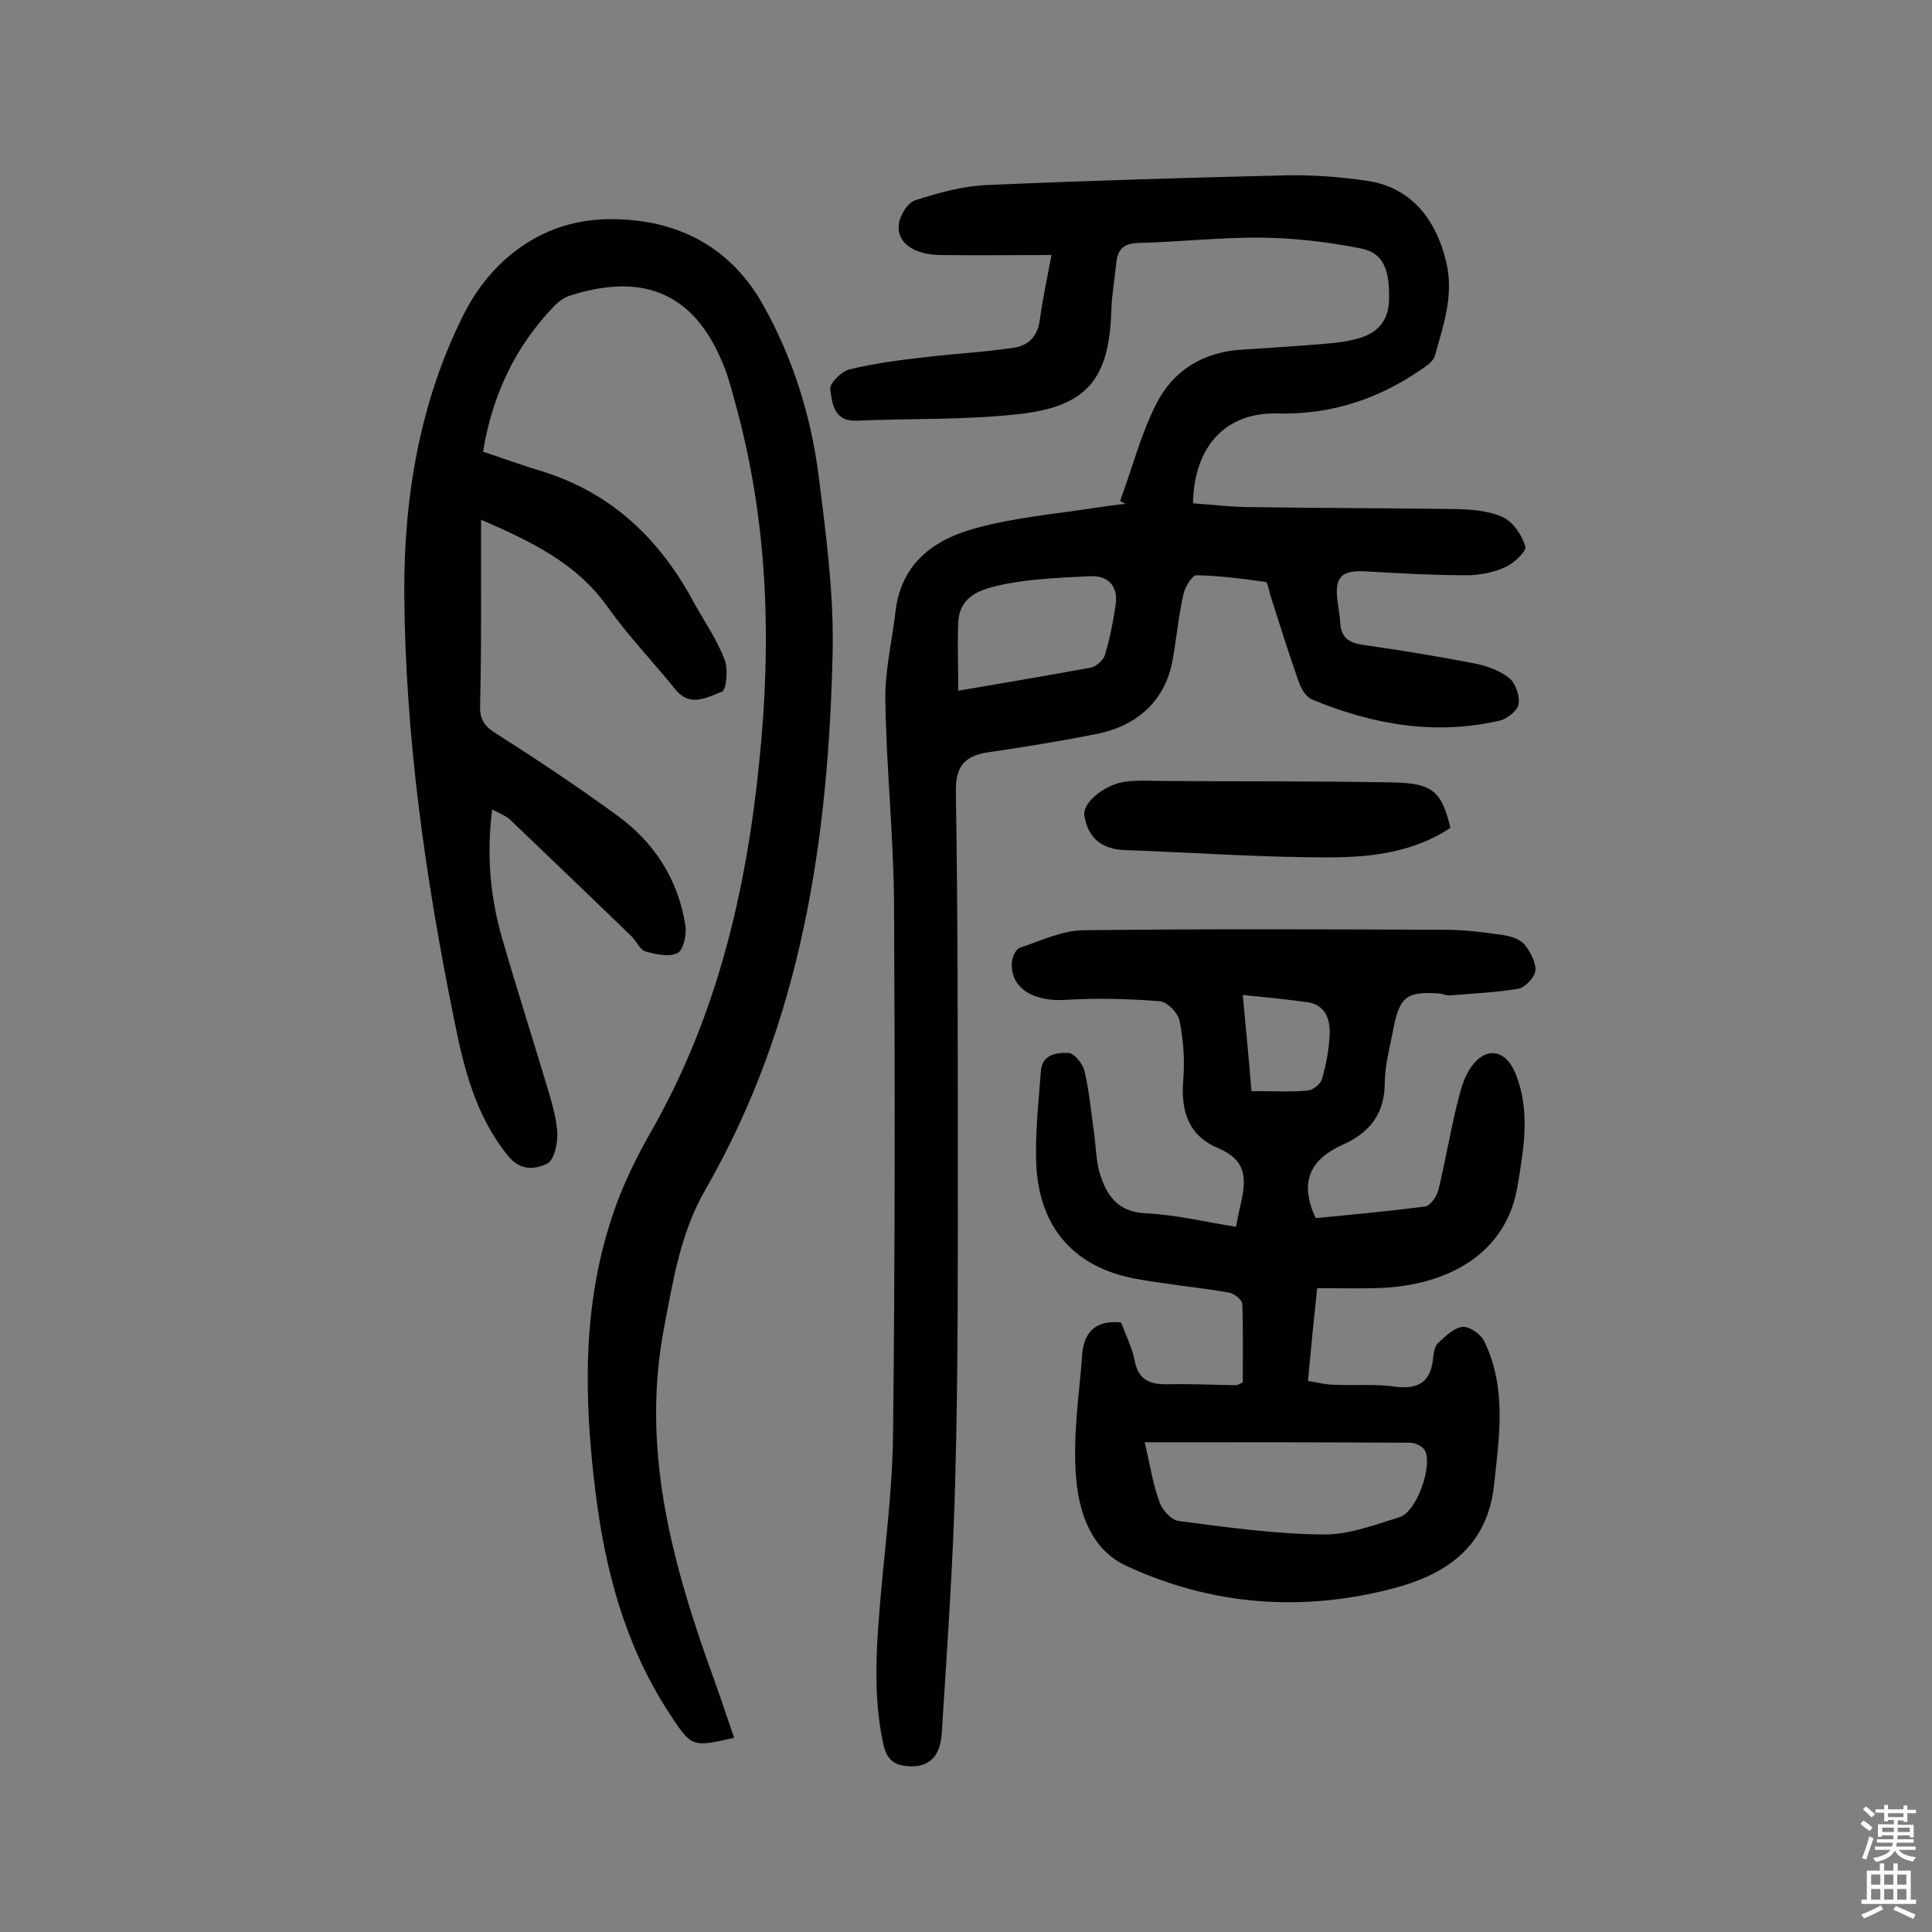
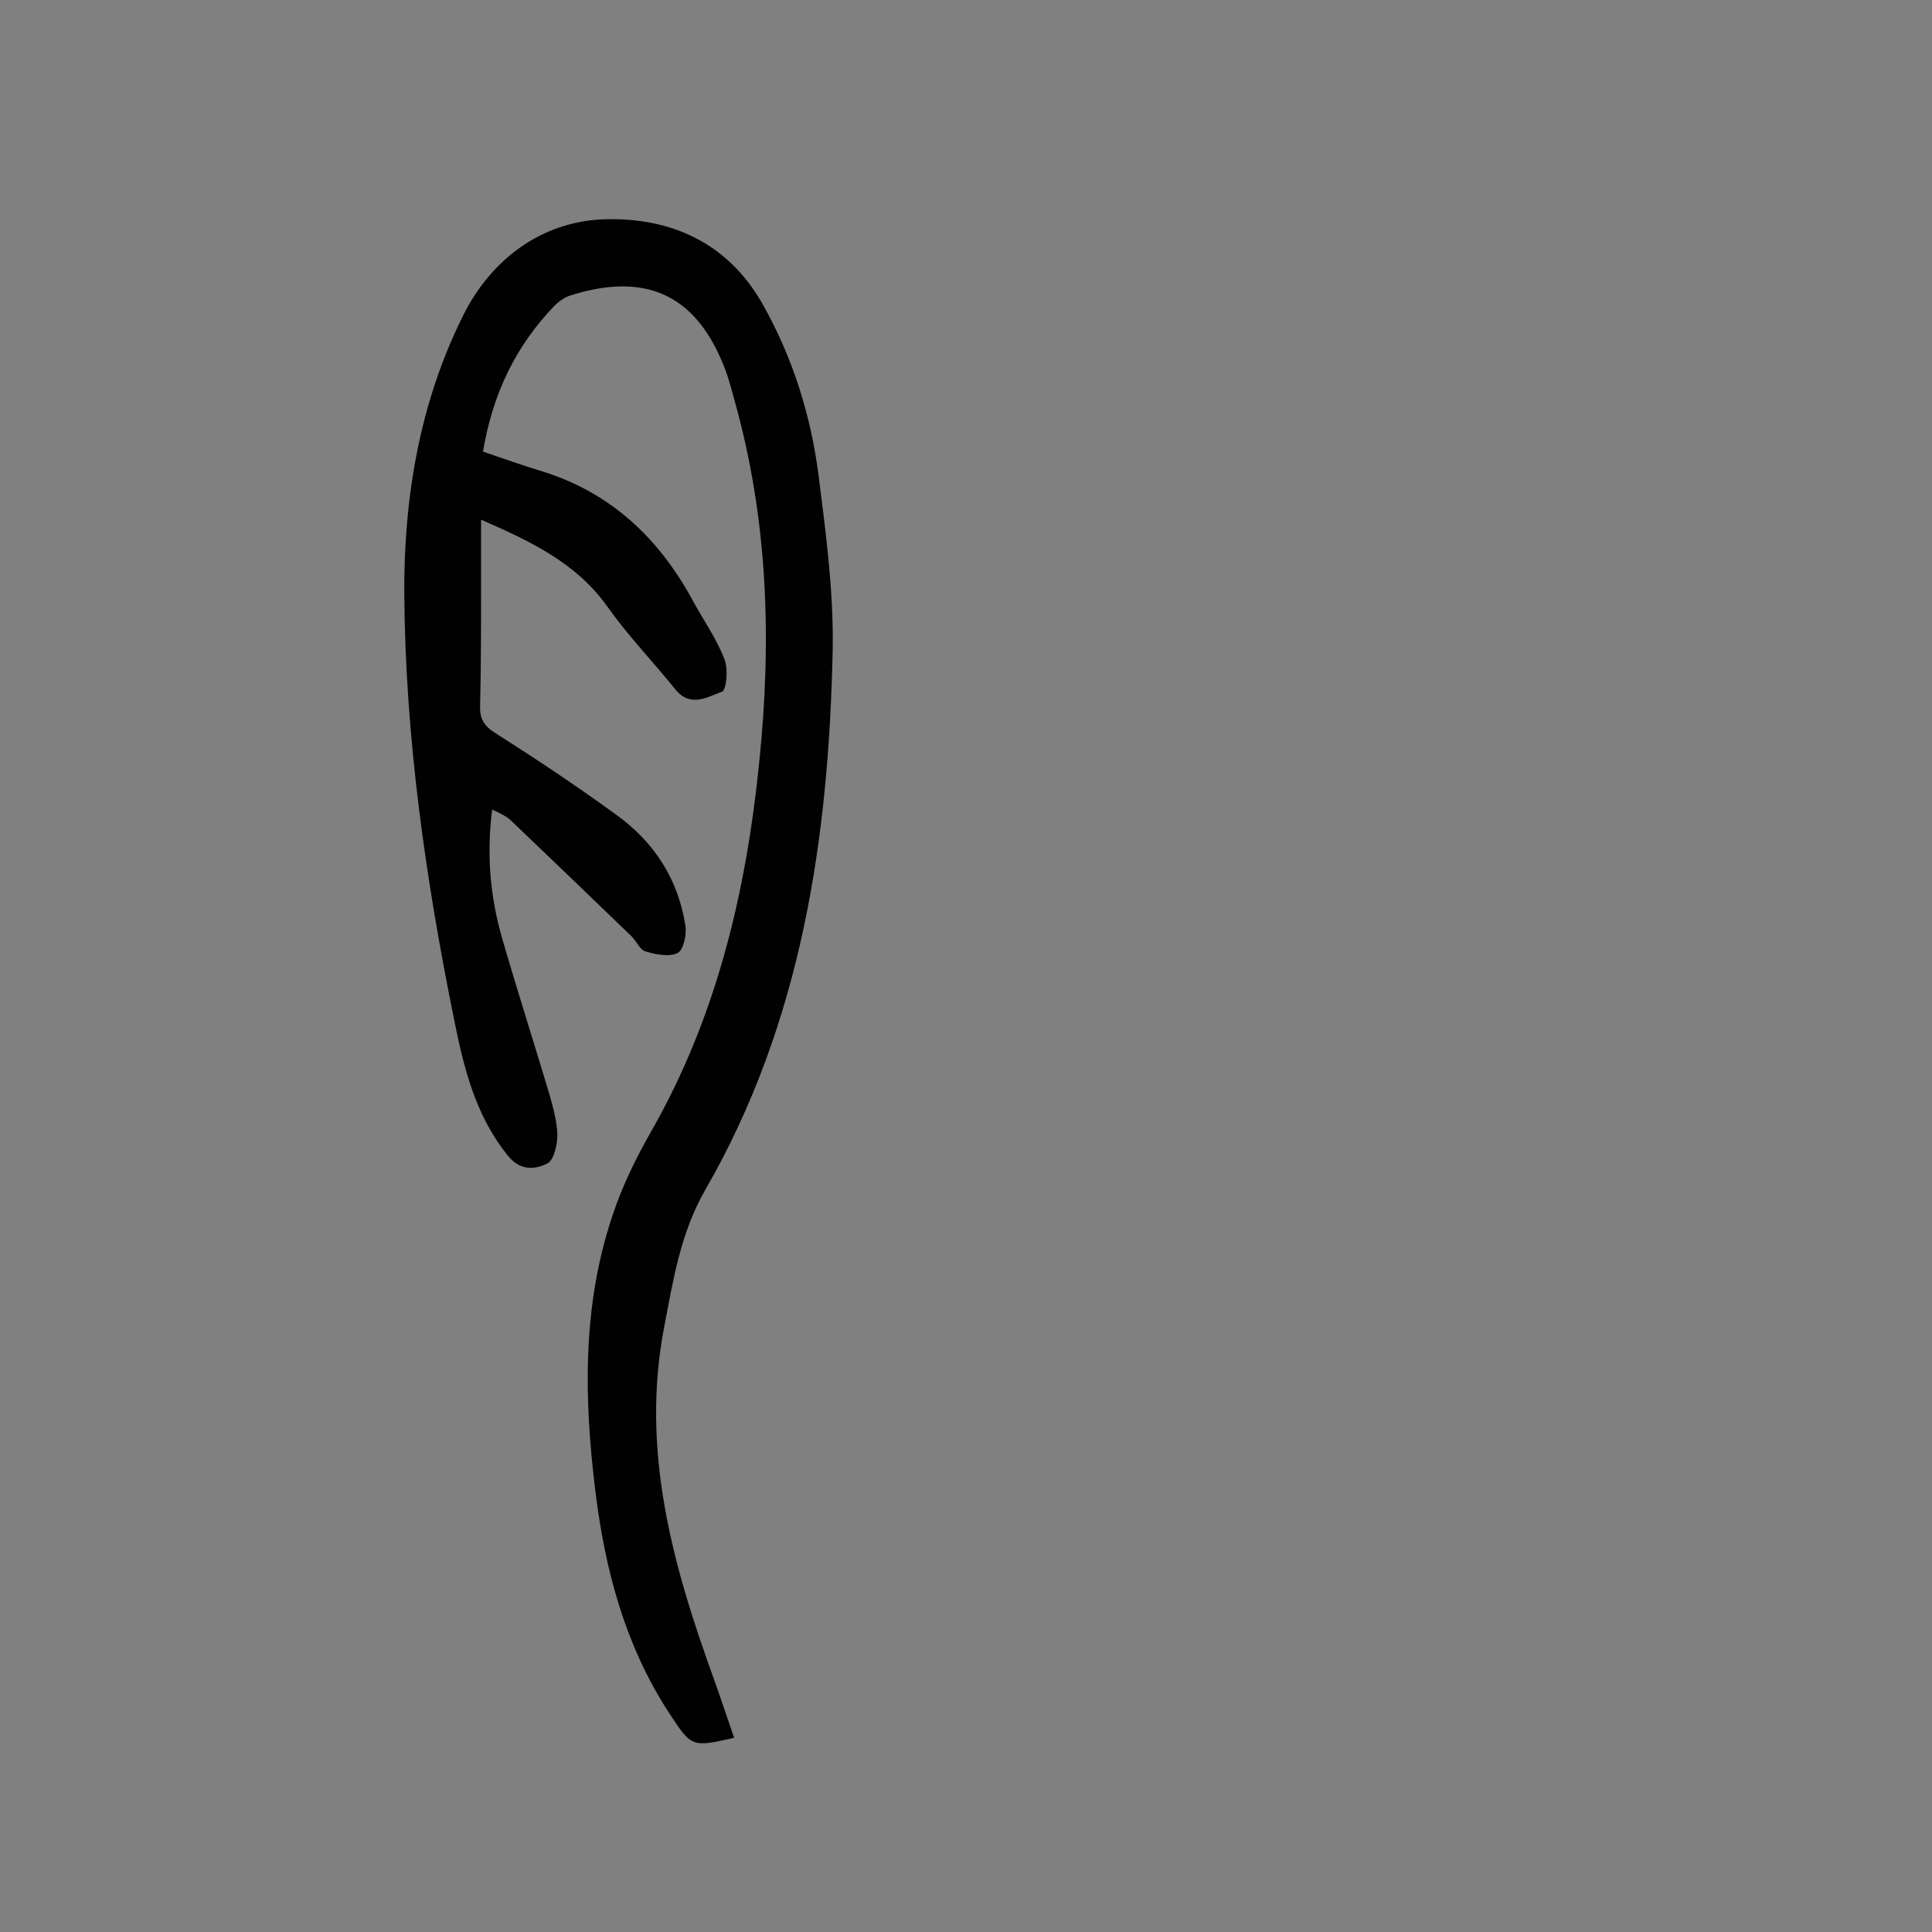
<svg xmlns="http://www.w3.org/2000/svg" enable-background="new 0 0 400 400" viewBox="0 0 400 400">
  <rect x="0" y="0" width="400" height="400" fill="#808080" stroke="none" />
  <g fill="#010102">
-     <path d="m231.9 103.7c2.5-6.7 4.3-13.8 7.5-20.1 3.5-6.9 9.7-10.7 17.6-11.2 5.7-.4 11.3-.7 17-1.2 2.3-.2 4.5-.4 6.7-1 4.2-1 6.8-3.5 6.9-8.2.1-6.3-1.2-9.7-6-10.6-6.6-1.3-13.4-2.1-20.2-2.2-8.6-.1-17.2.9-25.7 1.1-3.2.1-4.3 1.4-4.6 4.2-.3 3.2-.9 6.4-1 9.6-.4 14.1-4.8 20-18.9 21.6-11.2 1.3-22.6.9-33.8 1.4-4.8.2-5.1-3.6-5.5-6.5-.2-1.2 2.3-3.7 3.9-4.1 5.3-1.3 10.8-2 16.2-2.6 5.9-.7 11.9-1 17.8-1.9 3.2-.4 5.1-2.5 5.5-5.9.6-4.3 1.5-8.6 2.4-13.3-7.9 0-15.5.1-23.1 0-5.5-.1-9-2.6-8.5-6.4.2-1.8 1.8-4.4 3.3-4.9 4.9-1.6 10-3 15.1-3.2 20.6-.9 41.2-1.5 61.8-2 5.5-.1 11 .3 16.5 1.1 8.9 1.2 14.5 7.5 16.7 17.2 1.5 6.7-.7 12.8-2.4 19-.3 1.2-1.8 2.2-3 3-8.9 6.1-18.7 9.3-29.6 9-10.7-.3-17.3 6.8-17.5 18.6 4.1.3 8.2.8 12.4.8 14.1.2 28.3.2 42.4.4 3.2.1 6.6.4 9.4 1.7 2.1 1 3.9 3.7 4.6 6 .3 1-2.3 3.5-4.1 4.3-2.4 1.1-5.3 1.7-8 1.7-7 0-13.9-.4-20.9-.8-5-.3-6.5 1.1-5.9 6 .2 1.6.5 3.2.6 4.8.2 2.9 1.8 4 4.6 4.4 7.8 1.1 15.7 2.4 23.4 3.9 2.5.5 5.1 1.5 7 3 1.3 1.1 2.2 3.7 1.9 5.4-.2 1.3-2.3 3-3.9 3.4-13.5 3.1-26.4.8-38.9-4.4-1.2-.5-2.2-2.2-2.7-3.6-2.1-6-4-12-5.9-18-.3-.9-.5-2.6-.9-2.7-4.8-.7-9.6-1.3-14.4-1.4-.9 0-2.4 2.5-2.7 4-1 4.4-1.4 9-2.2 13.4-1.4 8.2-7 13.8-16 15.5-7.5 1.5-15 2.7-22.5 3.8-4.8.8-6.5 3.1-6.4 8.2.4 24.5.4 49.1.4 73.6 0 22.5.1 45.1-.5 67.6-.4 17.8-1.7 35.6-2.8 53.4-.2 3.6-1.5 7.2-6.4 7.1-3.1-.1-4.9-1-5.7-4.5-2.3-10.5-1.4-20.9-.5-31.5 1-11 2.4-22 2.5-32.9.4-36.5.4-73.1.2-109.7-.1-14.1-1.6-28.1-1.8-42.2-.1-6.1 1.4-12.2 2.1-18.3 1.2-10.1 8.1-15 16.8-17.3 8.1-2.2 16.5-2.9 24.8-4.2 2-.3 4.1-.6 6.2-.8-.4 0-.8-.3-1.3-.6zm-33.5 39.3c9.3-1.6 18.4-3.1 27.5-4.8 1.1-.2 2.6-1.6 2.9-2.7 1-3.4 1.7-6.9 2.2-10.4.5-3.8-1.6-6-5.4-5.8-5.8.3-11.7.5-17.4 1.6-4.2.9-9.4 1.9-9.8 7.8-.2 4.5 0 9 0 14.3z" />
    <path d="m100 93.5c4.4 1.5 8.3 2.9 12.3 4.1 14.1 4.4 24 13.7 31 26.5 2.2 4.1 5 8 6.7 12.4.8 2 .4 6.3-.5 6.7-3 1.1-6.6 3.4-9.7-.5-4.6-5.7-9.7-11-13.9-16.9-6.4-9.1-15.7-13.6-26.3-18.2v14.1c0 8.1 0 16.2-.2 24.4-.1 2.7.8 4.2 3.2 5.7 8.5 5.4 16.9 11 25 16.9 7.8 5.6 12.8 13.3 14.3 22.9.3 1.9-.4 5.1-1.6 5.7-1.7.9-4.5.3-6.6-.3-1.2-.3-1.9-2.1-2.9-3.1-8.4-8.1-16.8-16.2-25.2-24.2-.9-.8-2.1-1.3-3.7-2.1-1.2 9.4-.4 18.2 2.1 26.8 3.1 10.7 6.5 21.3 9.7 32 .8 2.8 1.6 5.7 1.7 8.5 0 2.1-.7 5.3-2.1 6-2.6 1.3-5.7 1.5-8.2-1.7-6.7-8.3-9.1-18.2-11.1-28.2-5.9-29.1-10.1-58.4-10.3-88.2-.1-20.1 3.3-39.7 12.2-57.5 5.6-11.3 16-19.5 29.3-19.9 13.6-.4 25.4 4.8 32.6 17.4 6.3 11.1 10.1 23.2 11.7 35.8 1.5 11.9 3.1 23.9 2.9 35.8-.8 39.1-6.4 77.2-26.3 111.8-5.2 9-6.7 18.7-8.6 28.6-4.9 25.6 1.8 49.4 10.4 73.1 1.4 3.9 2.7 7.9 4.1 11.9-8.9 2-8.8 2-13.7-5.5-8.9-13.8-13-29.2-15-45.3-2.4-19.3-2.8-38.6 3.5-57.3 2-6.1 4.9-12 8.1-17.6 13.5-23.7 19.6-49.5 22.3-76.4 2.6-25.3 1.8-50.1-5.1-74.7-.8-3-1.6-6-2.9-8.8-6.4-14.6-17.4-17.4-31.2-13-1.2.4-2.3 1.2-3.2 2.1-8 8.3-12.8 18.2-14.8 30.2z" />
-     <path d="m232.1 273.8c.9 2.4 2.2 5 2.8 7.8.7 3.8 2.8 5 6.4 5 4.9-.1 9.7.1 14.6.2.3 0 .6-.2 1.4-.6 0-5.2.1-10.7-.1-16.2 0-.9-1.7-2.2-2.8-2.4-6.5-1.1-13.1-1.7-19.6-2.9-12.2-2.4-19.3-10.2-20.2-22.7-.4-6.7.4-13.4.9-20.2.2-3.5 3.3-3.9 5.7-3.8 1.2 0 2.9 2.2 3.3 3.6 1 4.2 1.4 8.6 2 12.9.4 2.7.4 5.5 1.1 8.1 1.4 4.7 3.6 8.3 9.6 8.6 6.2.3 12.4 1.8 18.7 2.8.4-2.1.7-3.6 1.1-5.2 1-4.8 1.1-8.6-4.8-11.1-6.2-2.6-7.8-7.7-7.2-14.4.3-4 0-8.1-.8-12-.3-1.6-2.5-3.8-4-4-6.4-.5-12.9-.7-19.3-.3-6.9.5-11.8-2.4-11.4-7.8.1-1.1.8-2.7 1.7-3 4.2-1.4 8.6-3.5 12.9-3.6 25-.3 50-.2 75-.1 4 0 8.1.5 12.1 1.1 1.5.2 3.4.8 4.4 1.9 1.2 1.5 2.4 3.7 2.3 5.4-.1 1.4-2.1 3.5-3.5 3.8-4.7.8-9.6 1-14.4 1.4-.6 0-1.3-.3-1.9-.4-6.8-.5-8.3.6-9.6 7.2-.7 3.8-1.8 7.6-1.8 11.5-.1 6.4-3.3 10.2-8.7 12.6-6.7 3-9.1 7.7-5.6 15.2 7.2-.7 14.9-1.4 22.6-2.4 1.1-.1 2.4-2 2.8-3.4 1.4-5.8 2.4-11.7 3.8-17.5.7-2.8 1.4-5.8 3-8 3-4.3 7.1-3.6 9.1 1.2 3.2 7.7 1.8 15.6.5 23.4-2.3 14.2-14.7 20.9-29.5 21.2-3.9.1-7.7 0-12 0-.7 6.7-1.3 12.6-1.9 19.2 1.9.3 3.7.8 5.5.8 4.2.2 8.5-.2 12.6.4 4.8.6 7.3-1 7.8-5.8.1-1.1.3-2.5 1-3.2 1.5-1.4 3.3-3.2 5.1-3.4 1.4-.1 3.8 1.5 4.5 3 4.7 9.7 3.1 19.8 2 30-1.5 12.8-10.2 18.4-21 21.2-18.8 4.9-37.4 3.5-55.1-4.7-7.3-3.4-9.8-11-10.4-18.2-.7-8.1.5-16.4 1.2-24.6.1-4.9 2.2-8.2 8.1-7.6zm4.9 24.8c1.1 4.7 1.7 8.7 3.1 12.5.6 1.6 2.4 3.6 3.9 3.8 9.9 1.3 19.9 2.7 29.9 2.8 5.3.1 10.7-2 15.9-3.6 3.5-1.1 6.9-10.7 5.2-13.8-.5-.9-2-1.6-3.1-1.6-18.1-.1-36.3-.1-54.9-.1zm22.1-72.7c4.3 0 8 .2 11.6-.1 1.1-.1 2.7-1.3 3-2.4.9-3.1 1.5-6.3 1.6-9.5.1-3.1-1.1-5.9-4.6-6.4-4.2-.6-8.5-1-13.4-1.5.7 7.4 1.3 13.7 1.8 19.9z" />
-     <path d="m300.3 171.4c-7.4 4.9-15.8 6-23.9 6.1-14.5.1-29.1-1-43.6-1.5-4.8-.2-7.6-2.6-8.3-7.2-.4-2.7 4.5-6.6 8.8-7 2.7-.3 5.5-.1 8.3-.1 15.7.1 31.5 0 47.2.3 7.9.2 9.7 2 11.5 9.4z" />
  </g>
-   <path d="m385.2 377.6.6-.7c.6.4 1.3.9 1.9 1.5l-.6.7c-.8-.5-1.4-1-1.9-1.5zm.3 7.1c.6-1.4 1.1-2.9 1.5-4.5.3.1.6.3.9.4-.5 1.4-1 2.9-1.5 4.4zm.2-10.1.6-.6c.7.5 1.3 1.1 1.9 1.6l-.7.7c-.6-.6-1.2-1.2-1.8-1.7zm8.4-.8h.8v.9h1.8v.7h-1.8v1.8h-.8v-.3h-1.2v.9h3.3v2.6h-.8v-.4h-2.5c0 .3 0 .6-.1.8h3.4v.7h-3.5c0 .3-.1.6-.1.8h4v.7h-3.5c.7.9 1.9 1.3 3.6 1.5-.2.2-.4.5-.6.9-1.9-.3-3.2-1.1-3.8-2.3-.5 1.1-1.8 2-3.9 2.4-.2-.3-.4-.5-.6-.8 1.9-.4 3.1-.9 3.6-1.7h-3.2v-.7h3.5c.1-.2.1-.5.2-.8h-3.3v-.7h3.4c0-.2 0-.5 0-.8h-2.4v.3h-.8v-2.6h3.3v-.9h-1.2v.3h-.8v-1.8h-1.8v-.7h1.8v-.9h.8v.9h3.2zm-4.4 5.5h2.4c0-.3 0-.6 0-.9h-2.4zm1.2-3.1h3.2v-.8h-3.2zm4.4 2.2h-2.4v.9h2.5v-.9z" fill="#fcfbfa" />
-   <path d="m389.2 385.8h.9v1.5h1.9v-1.5h.9v1.5h2.7v6h1.1v.9h-11.3v-.9h1.1v-6h2.7zm.2 8.7.5.8c-1.2.6-2.5 1.3-4 1.9-.2-.3-.3-.6-.6-.8 1.6-.6 3-1.3 4.1-1.9zm-2-4.3h1.9v-2.1h-1.9zm0 3.1h1.9v-2.2h-1.9zm2.7-3.1h1.9v-2.1h-1.9zm0 3.1h1.9v-2.2h-1.9zm2.4 1.3c1.4.6 2.7 1.2 4.1 1.8l-.5.9c-1.5-.7-2.8-1.4-4.1-1.9zm2.2-6.5h-1.9v2.1h1.9zm-1.9 5.2h1.9v-2.2h-1.9z" fill="#fcfbfa" />
</svg>